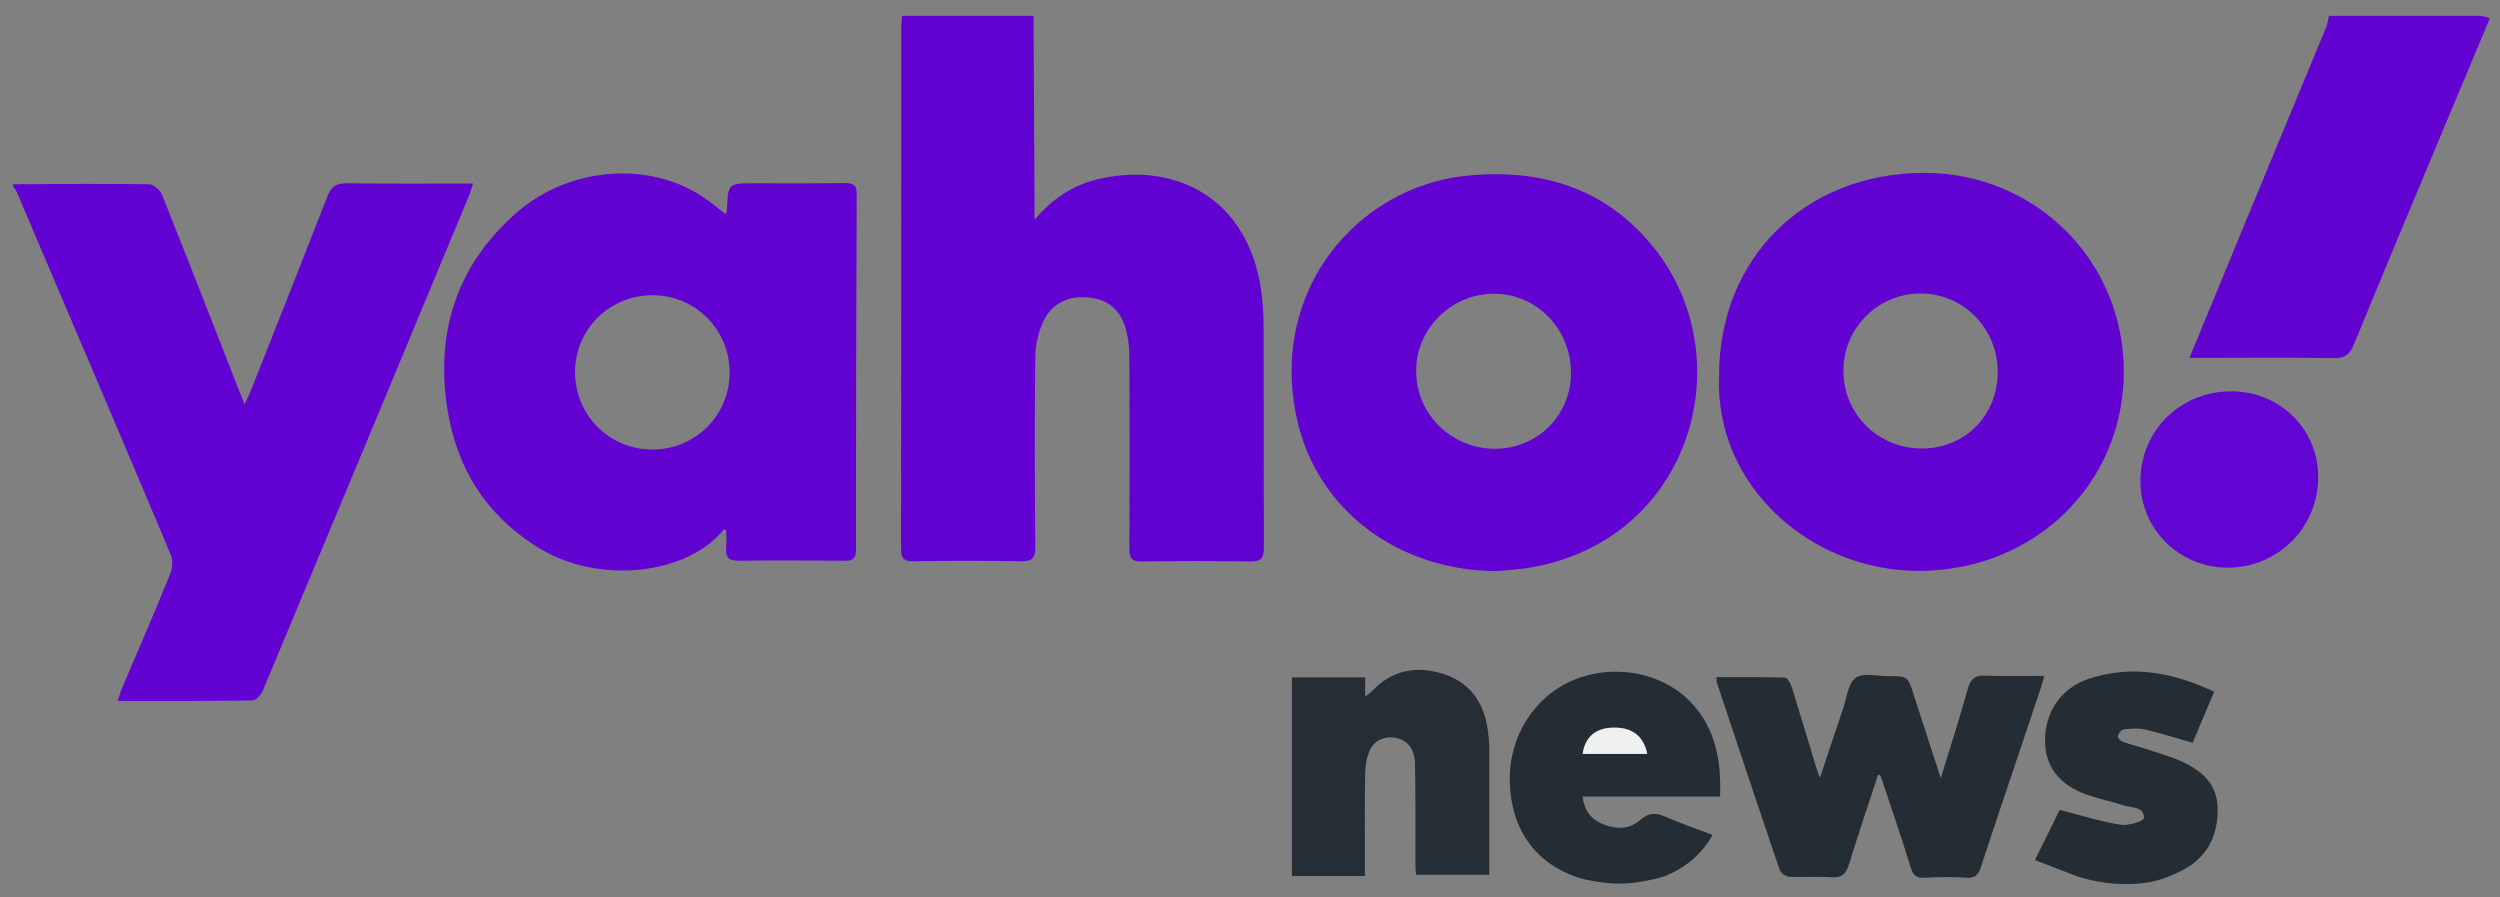
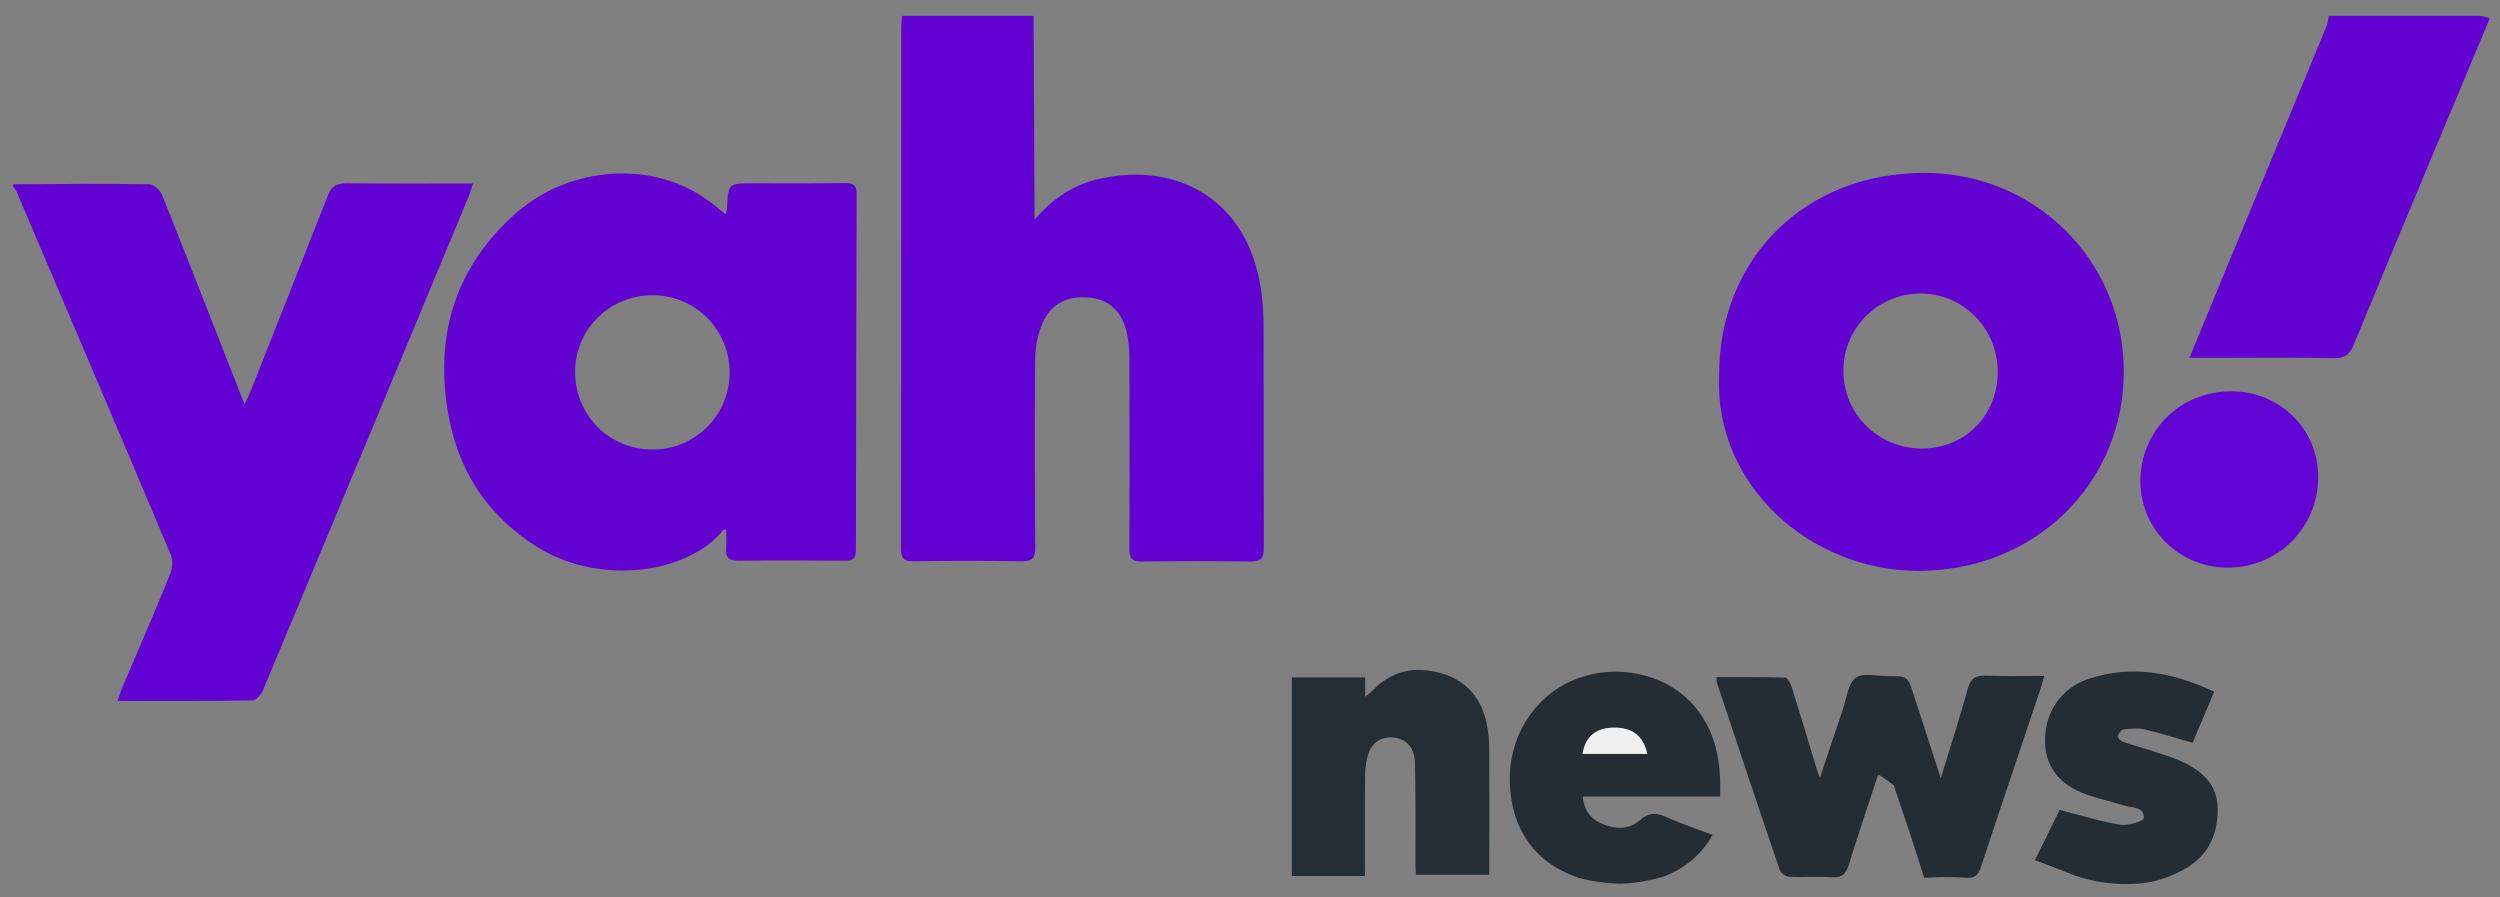
<svg xmlns="http://www.w3.org/2000/svg" version="1.1" id="Layer_1" x="0px" y="0px" viewBox="0 0 1009.4 362.3" style="enable-background:new 0 0 1009.4 362.3;" xml:space="preserve">
  <rect x="0" y="0" width="1009.4" height="362.3" fill="#808080" stroke="none" />
  <style type="text/css">
	.st0{fill:#6102D2;}
	.st1{fill:#6203D3;}
	.st2{fill:#6203D2;}
	.st3{fill:#252D34;}
	.st4{fill:#262E35;}
	.st5{fill:#6204D3;}
	.st6{fill:#EFF0F0;}
</style>
  <g>
    <path class="st0" d="M417.3,6.4l0.4,76c0,0,0,3.2,0,6.3c7.4-8.6,15.4-13.8,25-16.2c31.2-7.7,61.2,7.1,66.5,44.8   c0.8,5.4,1,11,1,16.4c0.1,29.2,0,58.3,0.1,87.5c0,4.1-1.1,5.5-5.3,5.5c-14.7-0.2-29.3-0.2-44,0c-4.1,0.1-5-1.4-5-5.2   c0.1-25.7,0.1-51.3,0-77c0-3.3-0.3-6.7-1-9.9c-1.7-8.3-6.7-13.2-14-14.3c-9.1-1.3-16.3,1.8-19.9,9.8c-1.9,4.2-3,9.2-3.1,13.9   c-0.3,25.7-0.2,51.3,0,77c0,4.5-1.4,5.7-5.7,5.6c-14.5-0.2-29-0.2-43.5,0c-4.1,0.1-5-1.4-5-5.2c0.1-70.2,0.1-210.5,0.1-210.5   l0.3-4.5L417.3,6.4z" />
    <path class="st1" d="M5.3,74.4c18.3-0.1,36.7-0.3,55,0c1.7,0,4.3,2.3,5.1,4.2c10.9,27.2,21.5,54.5,32.2,81.8   c0.2,0.6,0.5,1.2,1.2,2.8c1.1-2.4,1.9-4.1,2.6-5.8c10.3-26,20.6-52,30.8-78.1c1.5-3.9,3.5-5.3,7.7-5.3c16.8,0.2,33.6,0.1,51.1,0.1   c-0.6,1.9-1,3.3-1.5,4.6c-27.7,66.7-55.5,133.5-83.4,200.2c-0.7,1.6-2.7,3.9-4.1,3.9c-18,0.3-35.9,0.2-54.5,0.2   c0.6-1.8,1-3.2,1.5-4.5c6.6-15.5,13.3-30.9,19.6-46.5c1-2.3,1.3-5.7,0.4-7.9c-20.6-49-41.5-97.8-62.3-146.7c-0.3-0.7-0.9-1.3-1.3-2   C5.3,75,5.3,74.7,5.3,74.4z" />
    <path class="st2" d="M1005.3,7.4c-6.5,15.5-43.3,103.2-54.9,131.7c-1.6,3.9-3.6,5.6-8,5.5c-17.6-0.3-35.3-0.1-52.9-0.1   c-1.6,0-3.2,0-5.5,0c3.1-7.7,39.7-96.1,55.2-133.5c0.6-1.5,0.8-3.1,1.1-4.6c20.3,0,40.7,0,61,0C1002.6,6.4,1004,7,1005.3,7.4z" />
    <path class="st3" d="M637.3,354.4c-17.4-5.9-27.1-19.3-27.7-38.5c-0.6-18.2,9.8-34.8,25.9-41.4c16.5-6.8,36.4-2.9,47.9,9.8   c9.4,10.4,11.6,23.1,11.1,37.3c-18.6,0-36.8,0-55.5,0c0.6,5.4,3,8.7,7.2,10.7c5.5,2.6,11.4,2.9,16-1.2c3.8-3.3,6.7-2.9,10.6-1.2   c5.9,2.6,12,4.7,18.7,7.2c-4.7,8.2-11.2,13.4-19.4,16.7c-0.8,0.3-9.3,2.8-17.6,3C646.1,356.8,637.8,354.6,637.3,354.4z    M665.1,304.4c-1.5-7.3-6.2-10.8-13.8-10.6c-7,0.2-11.3,3.8-12.3,10.6C647.6,304.4,656.2,304.4,665.1,304.4z" />
    <path class="st3" d="M838.3,353.7c-5.4-2.1-10.7-4.2-16.7-6.4c3.8-7.6,7.1-14.4,10-20.3c8.6,2.2,16.5,4.7,24.6,6   c3.1,0.5,9.4-1.5,9.4-2.6c0.2-4.9-4.9-4.1-8.1-5.2c-4.9-1.6-10-2.6-14.8-4.3c-11.3-3.9-17.1-11.6-17-22.1   c0.1-11.6,6.7-21.1,17.6-24.7c17.5-5.8,34.1-2.6,50.7,5.2c-3,7.1-5.9,14-8.7,20.6c-6.7-1.9-13-3.9-19.4-5.4c-2.7-0.6-5.6-0.3-8.4,0   c-0.9,0.1-2.1,1.6-2.4,2.6c-0.2,0.6,1.1,2.1,2,2.4c3.3,1.2,6.7,2,10,3.1c4.7,1.6,9.6,2.9,14.1,5c7.9,3.7,14,9,14.2,18.7   c0.2,10.9-4,19.5-13.7,24.8c-1.8,1-7.2,3.7-12.9,4.9c-5.7,1.2-11.8,1-14.8,0.8C846.1,356.3,839,354,838.3,353.7z" />
    <path class="st2" d="M293,86.5c0.3-1.1,0.5-1.5,0.5-2C294,74,294,74,304.4,74c12.2,0,24.3,0.1,36.5-0.1c3.5,0,5.1,0.7,5,4.6   c-0.2,47.8-0.3,95.7-0.3,143.5c0,3.7-1.4,4.5-4.7,4.4c-14.2-0.1-28.3-0.2-42.5,0c-4.3,0.1-5.6-1.5-5.2-5.5c0.2-2.3,0-4.6,0-6.9   c-0.5-0.1-1-0.2-1.1-0.1c-14,17.6-49.9,23-75.6,6.7c-20.6-13.1-32.2-31.8-35.9-55.7c-4.8-31.2,4-57.9,27.7-78.8   c22.3-19.6,55.9-21.3,77.8-5C288.4,82.7,290.4,84.5,293,86.5z M263.7,119.2c-17.4-0.1-31.3,13.5-31.5,30.7   c-0.2,17.5,13.7,31.6,31.2,31.6c17.3,0,31.1-13.7,31.2-31C294.6,133.2,280.9,119.3,263.7,119.2z" />
    <path class="st2" d="M694.1,151.5c0-47.2,34.6-81.5,82.4-81.7c45.1-0.2,81,35.3,81,80.2c0,45.4-36.1,80.5-82.9,80.5   C731,230.5,692.1,196,694.1,151.5z M806.6,150c-0.1-17.6-14.1-31.6-31.3-31.5c-17.2,0.1-31.1,14.1-31,31.3   c0,17.4,14,31.2,31.6,31.3C793.4,181.1,806.7,167.7,806.6,150z" />
-     <path class="st1" d="M603.8,230.6c-39.6-0.4-72-24.8-80.1-61.2c-11.7-52.7,25-93.9,68-98.4c30.4-3.2,56.6,4.9,75.9,28.8   c36.2,44.9,15.3,118.1-49.4,129.3C613.4,230,608.6,230.2,603.8,230.6z M634.3,150.5c-0.1-17.9-14-32.1-31.5-31.9   c-17.1,0.2-31.2,14.4-31,31.4c0.1,17.5,14.5,31.4,32.3,31.2C621.1,180.9,634.3,167.5,634.3,150.5z" />
-     <path class="st3" d="M758.3,312.8c-3.9,12-8,23.9-11.7,36c-1.2,4-2.8,5.7-7.2,5.4c-5.6-0.4-11.3,0.1-17-0.2   c-1.4-0.1-3.4-1.5-3.8-2.7c-8.6-25.2-17-50.5-25.4-75.7c-0.1-0.4-0.1-0.9-0.2-2.2c9.4,0,18.6-0.1,27.8,0.2c0.9,0,2.1,2.3,2.6,3.7   c3.3,10.5,6.4,21,9.6,31.5c0.4,1.4,0.9,2.8,1.8,5.3c3.3-10,6.3-18.9,9.3-27.8c1.5-4.4,2-10.2,5.1-12.6c2.9-2.2,8.6-0.7,13.1-0.7   c7.9,0,8,0,10.4,7.6c3.5,10.7,7,21.5,10.9,33.6c4-13,7.7-24.5,10.9-36.1c1.2-4.2,3.1-5.5,7.3-5.3c7.6,0.3,15.3,0.1,23.6,0.1   c-0.6,2.1-1,3.6-1.5,5.2c-8,24-16.2,47.9-24.1,72c-1.1,3.2-2.4,4.5-5.9,4.3c-5.6-0.4-11.3-0.3-17,0c-3,0.1-4.4-0.9-5.3-3.8   c-3.9-12.5-8.1-25-12.3-37.4C759,312.9,758.7,312.8,758.3,312.8z" />
+     <path class="st3" d="M758.3,312.8c-3.9,12-8,23.9-11.7,36c-1.2,4-2.8,5.7-7.2,5.4c-5.6-0.4-11.3,0.1-17-0.2   c-1.4-0.1-3.4-1.5-3.8-2.7c-8.6-25.2-17-50.5-25.4-75.7c-0.1-0.4-0.1-0.9-0.2-2.2c9.4,0,18.6-0.1,27.8,0.2c0.9,0,2.1,2.3,2.6,3.7   c3.3,10.5,6.4,21,9.6,31.5c0.4,1.4,0.9,2.8,1.8,5.3c3.3-10,6.3-18.9,9.3-27.8c1.5-4.4,2-10.2,5.1-12.6c2.9-2.2,8.6-0.7,13.1-0.7   c7.9,0,8,0,10.4,7.6c3.5,10.7,7,21.5,10.9,33.6c4-13,7.7-24.5,10.9-36.1c1.2-4.2,3.1-5.5,7.3-5.3c7.6,0.3,15.3,0.1,23.6,0.1   c-0.6,2.1-1,3.6-1.5,5.2c-8,24-16.2,47.9-24.1,72c-1.1,3.2-2.4,4.5-5.9,4.3c-5.6-0.4-11.3-0.3-17,0c-3.9-12.5-8.1-25-12.3-37.4C759,312.9,758.7,312.8,758.3,312.8z" />
    <path class="st4" d="M551.2,273.5c0,2.7,0,4.9,0,7.8c1.3-1.1,2.2-1.6,2.9-2.4c7.9-8.3,17.5-10.1,28-7c10.3,3,16.4,10.5,18.3,21   c0.6,3.1,0.9,6.3,0.9,9.4c0.1,16.8,0,33.6,0,50.9c-9.8,0-19.4,0-29.6,0c-0.1-1.6-0.2-3.4-0.2-5.1c0-13.3,0.1-26.7-0.2-40   c-0.1-5.8-3.2-9.4-7.8-10.2c-4.9-0.8-9,1.2-10.8,5.9c-1,2.6-1.4,5.5-1.5,8.3c-0.2,12.2-0.1,24.3-0.1,36.5c0,1.6,0,3.2,0,5.1   c-10.1,0-19.6,0-29.5,0c0-26.8,0-53.4,0-80.2C531.5,273.5,541.1,273.5,551.2,273.5z" />
    <path class="st5" d="M900.9,158c19.6,0,35.1,15.2,35.1,34.6c0,20.3-16.1,36.5-36.4,36.6c-19.7,0-35.4-15.5-35.4-35   C864.3,173.8,880.3,158,900.9,158z" />
    <path class="st6" d="M665.1,304.4c-8.9,0-17.5,0-26.1,0c1-6.9,5.3-10.5,12.3-10.6C658.9,293.6,663.6,297.1,665.1,304.4z" />
  </g>
</svg>